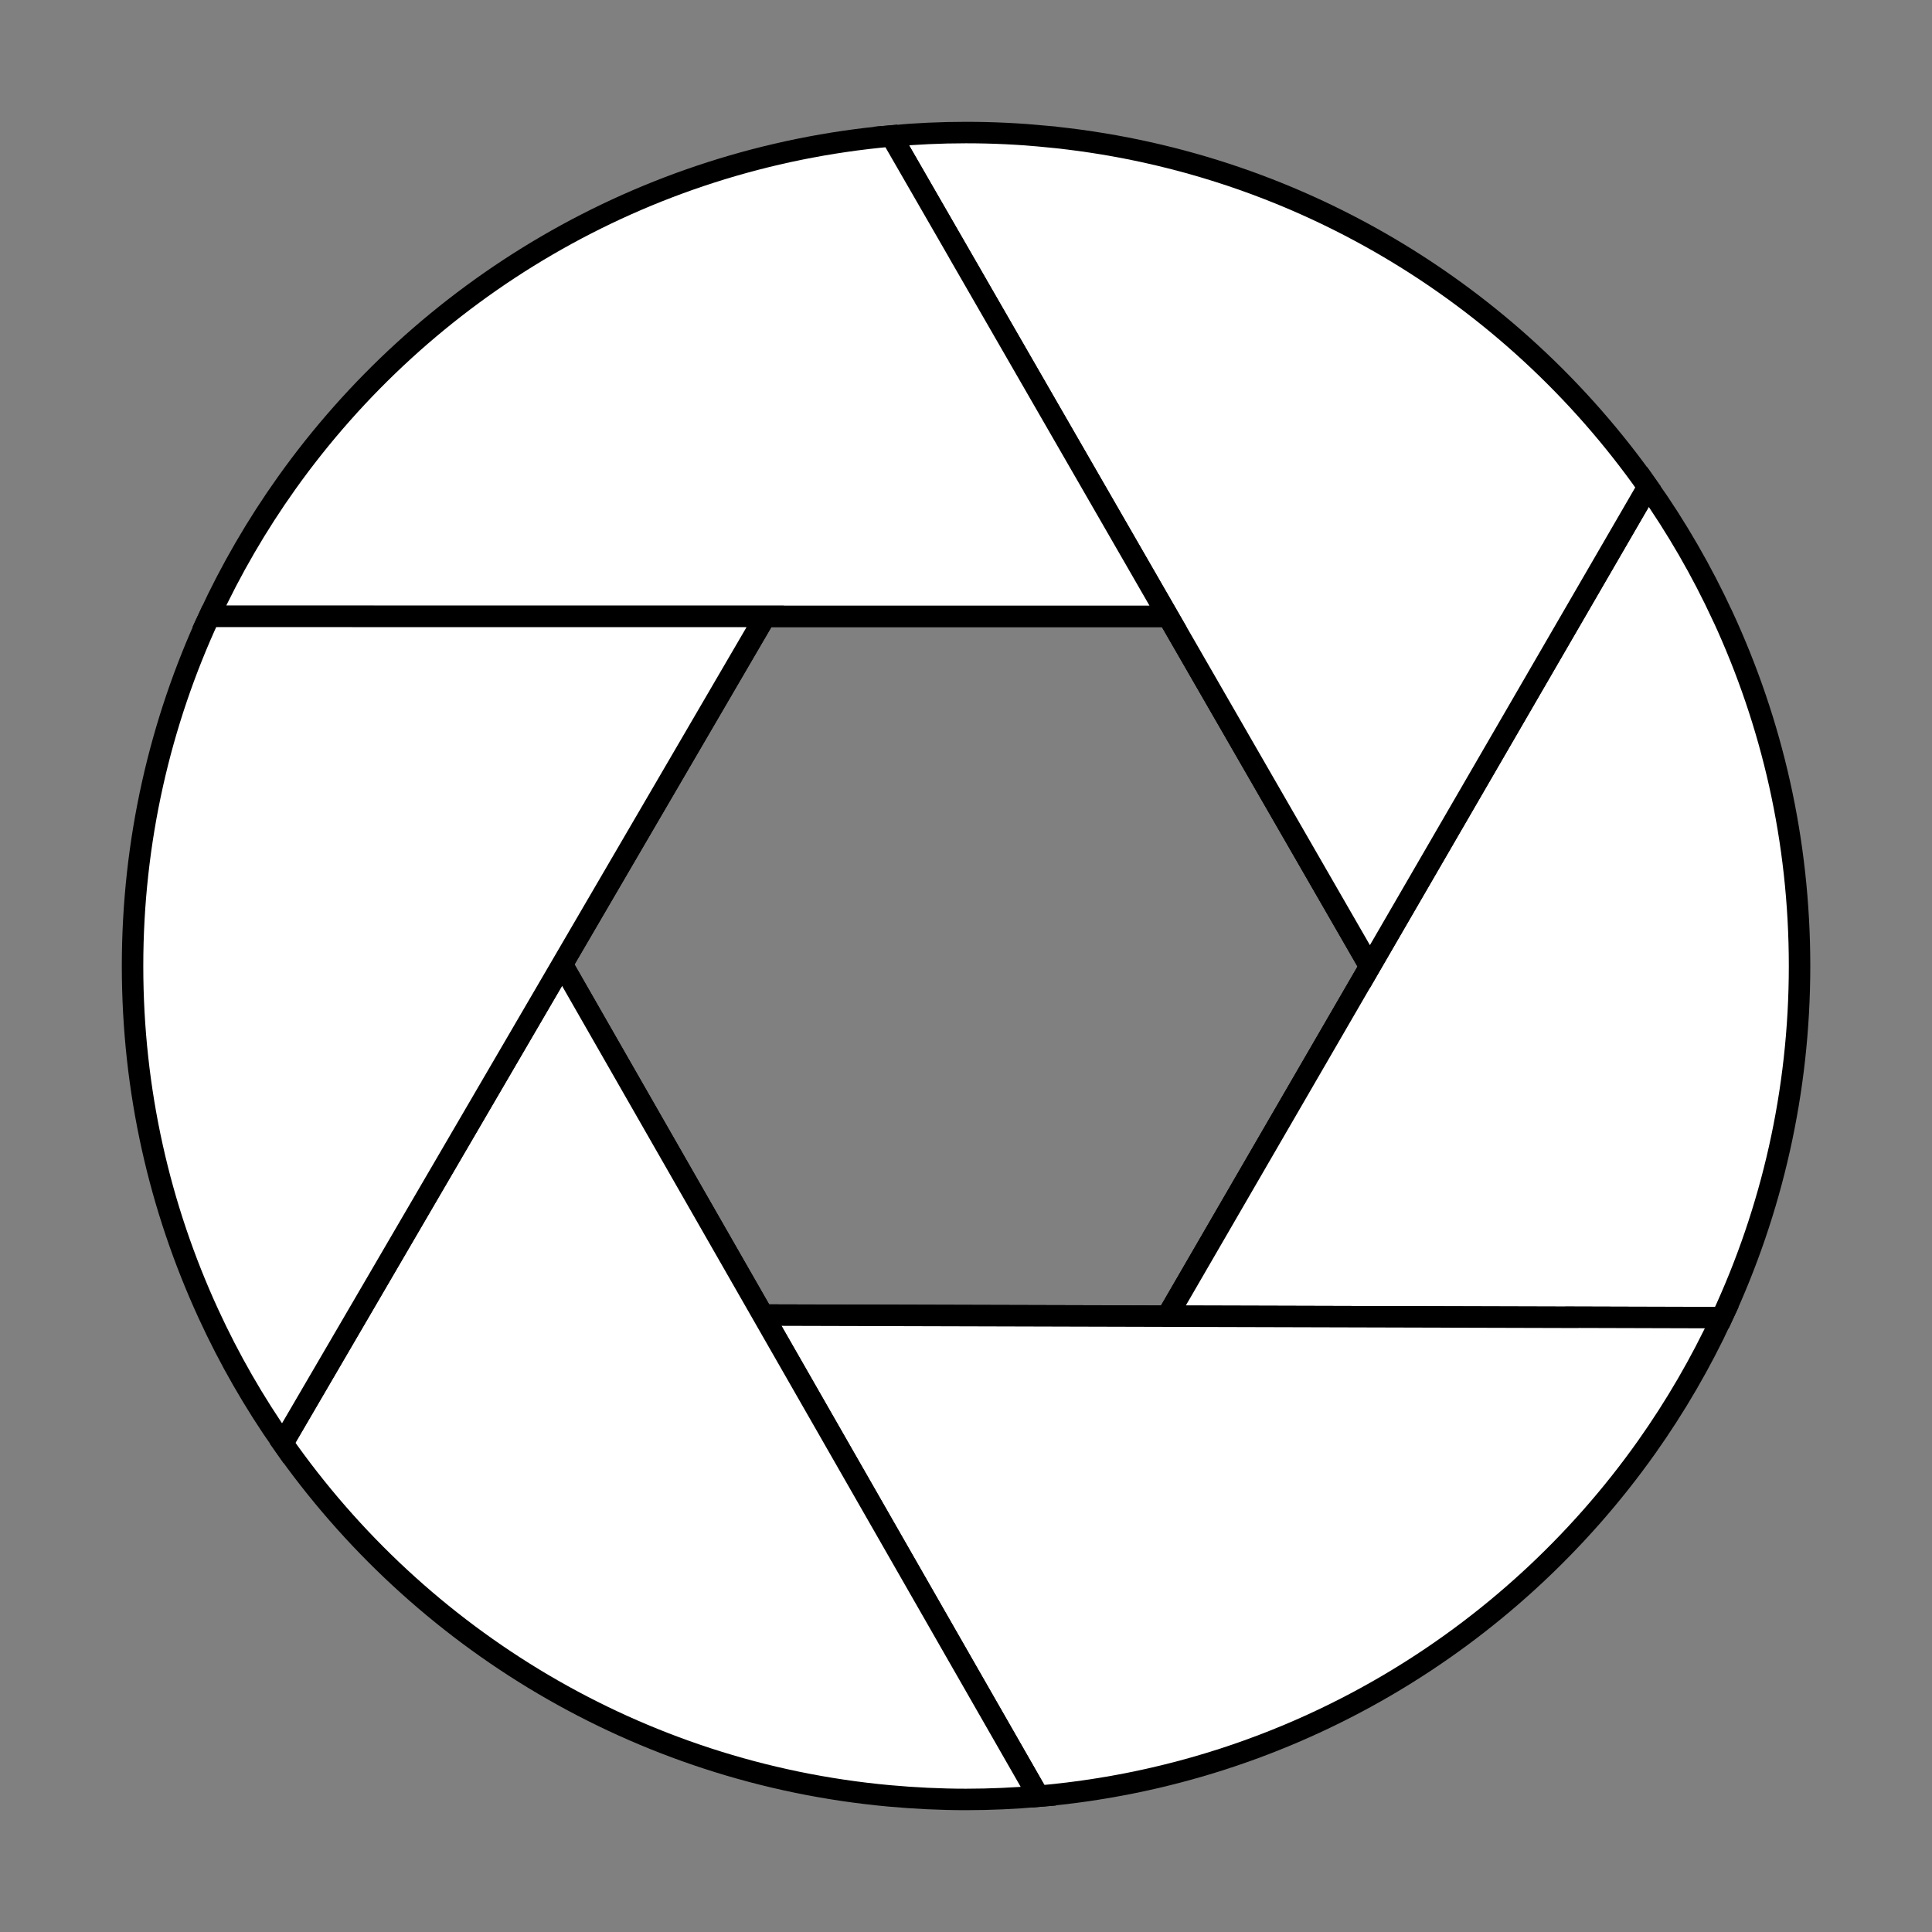
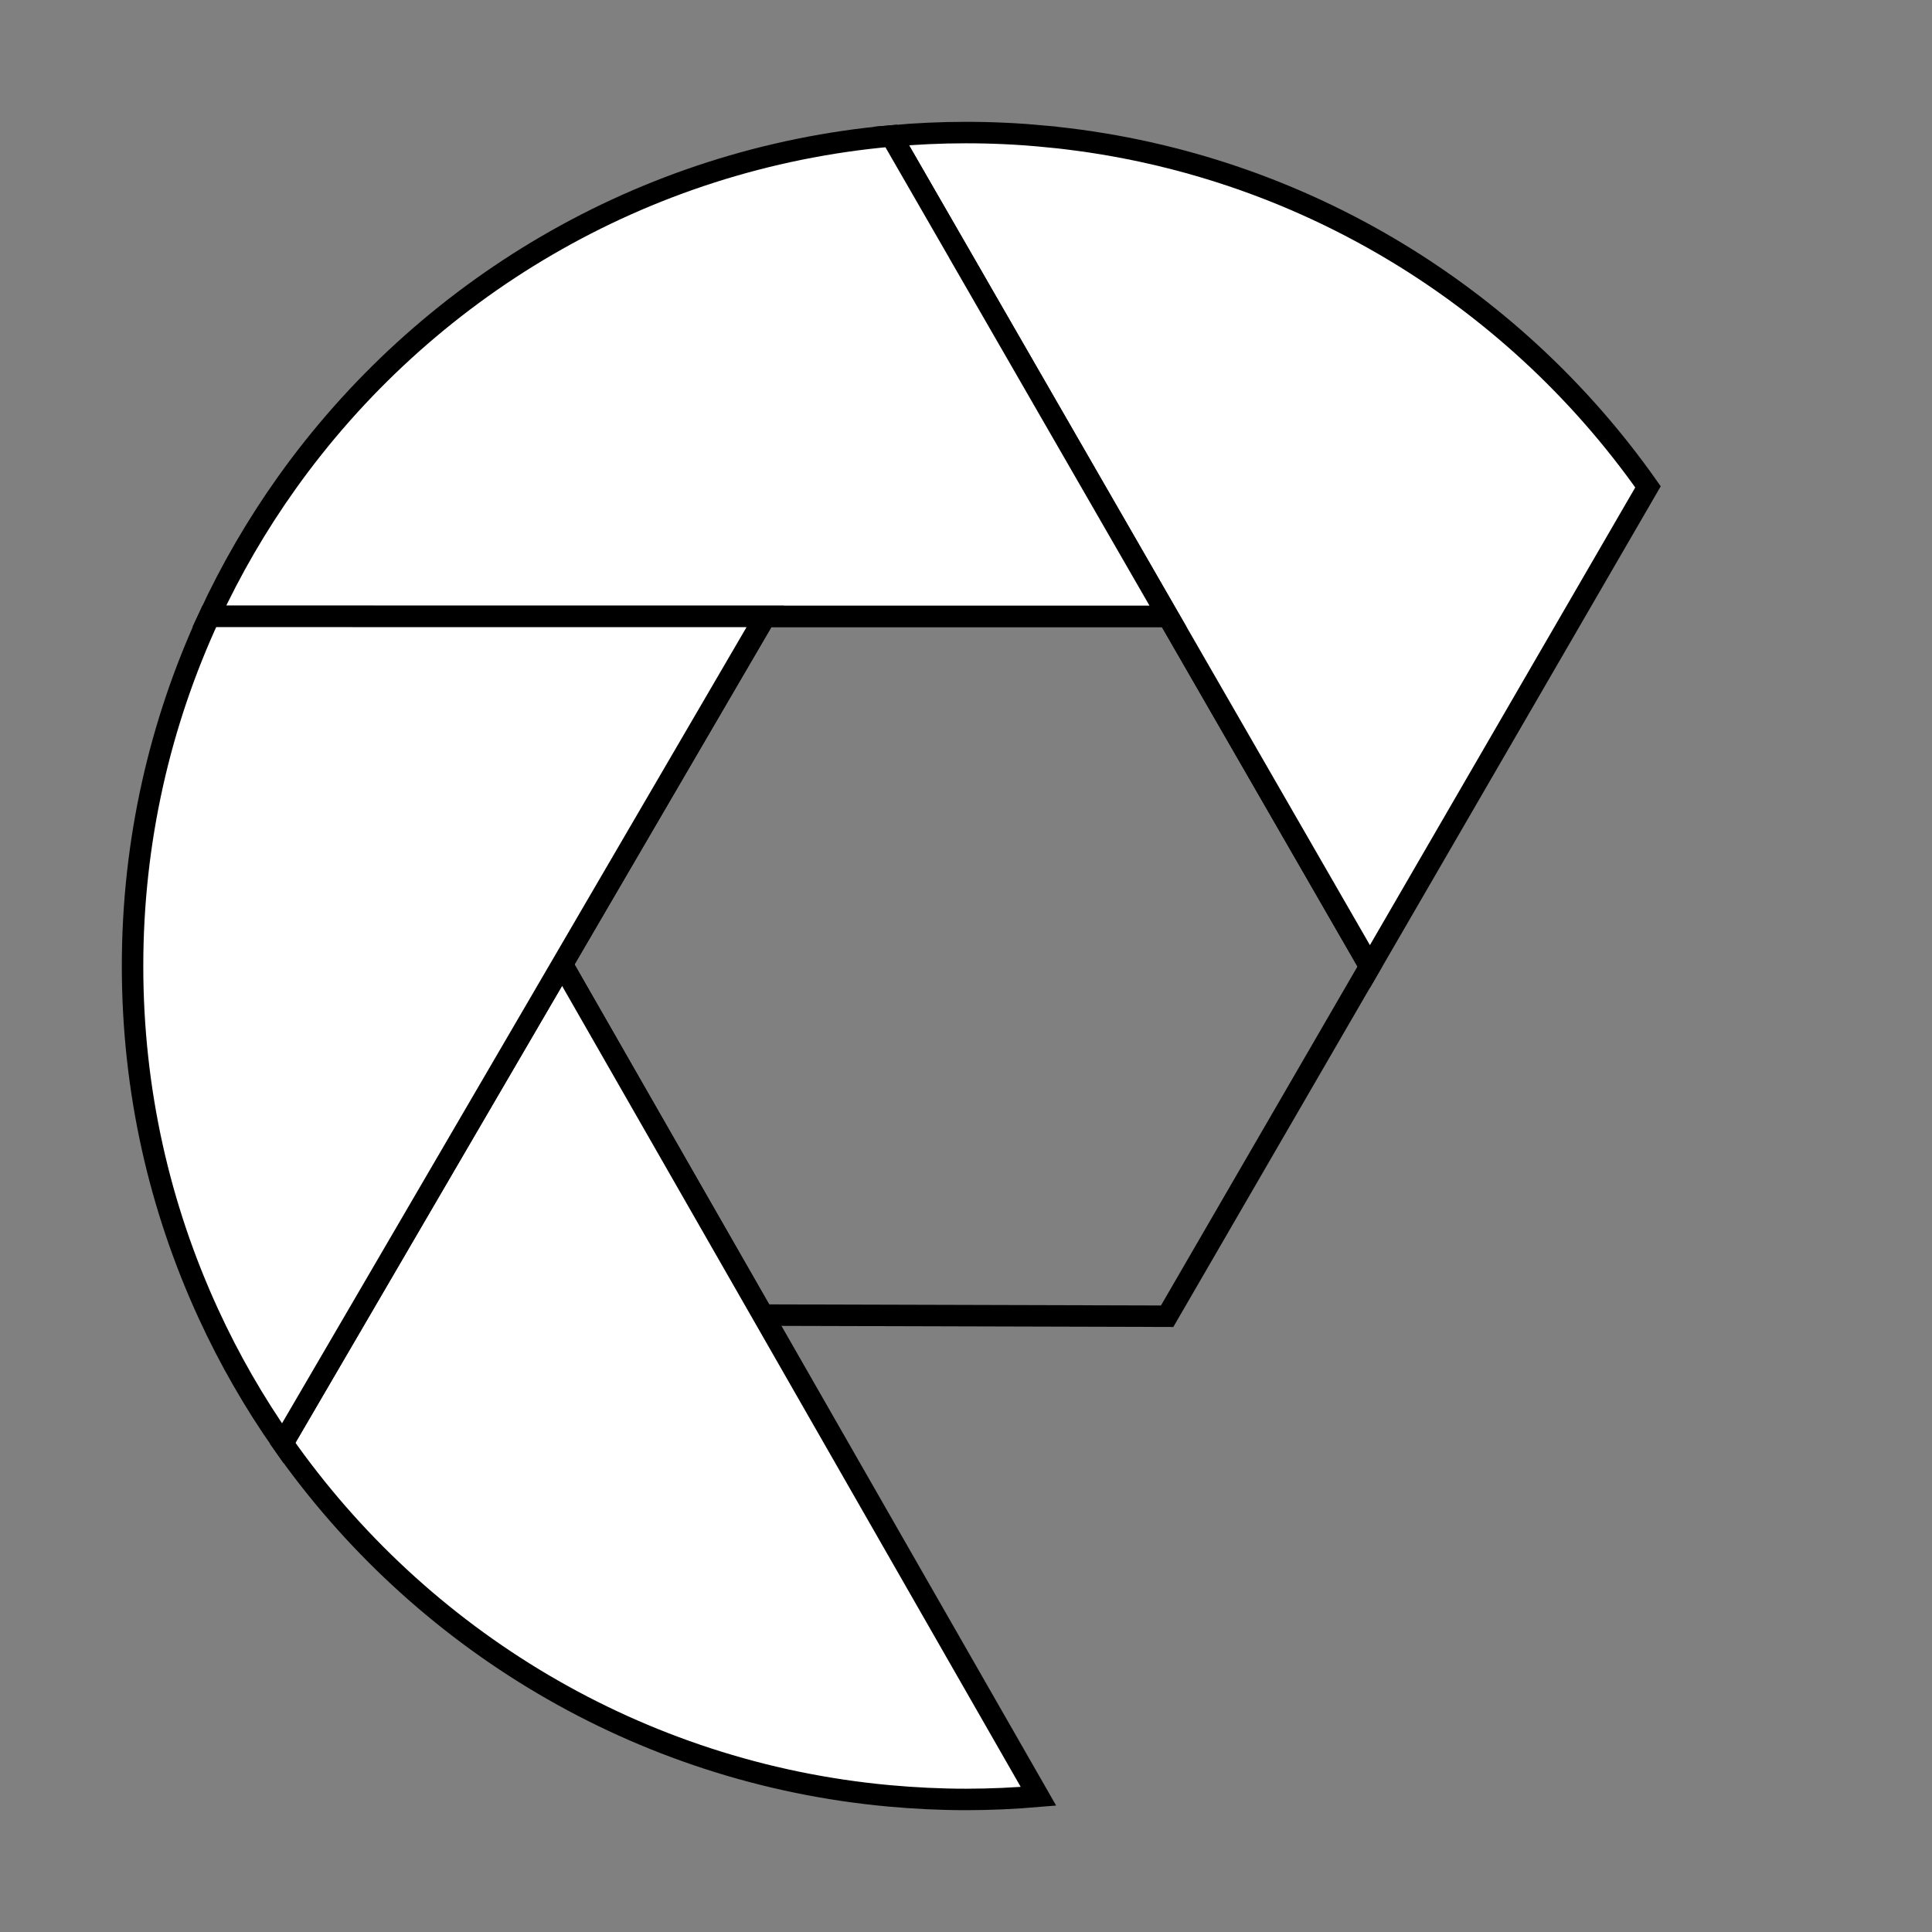
<svg xmlns="http://www.w3.org/2000/svg" id="content" viewBox="0 0 360 360">
  <rect x="0" y="0" width="360" height="360" fill="#808080" stroke="none" />
  <defs>
    <style>
      .cls-1 {
        fill: #fff;
        stroke-linecap: round;
      }

      .cls-1, .cls-2 {
        stroke: #000;
        stroke-miterlimit: 10;
        stroke-width: 4px;
      }

      .cls-2 {
        fill: none;
      }
    </style>
  </defs>
  <polygon class="cls-2" points="217.66 114.85 142.58 114.85 104.75 179.69 142.17 245.05 217.48 245.26 255.25 180.1 217.66 114.85" />
-   <path class="cls-1" d="M321.01,114.85c-3.93-8.49-8.6-16.56-13.93-24.13l-13.99,24.13-37.83,65.26-37.77,65.15,75.43.21,27.92.08c9.28-19.91,14.48-42.12,14.48-65.54s-5.13-45.34-14.3-65.15Z" />
-   <path class="cls-1" d="M292.91,245.46l-75.43-.21-75.31-.21,37.48,65.46,13.86,24.2c46.79-4.03,87.65-28.8,113.34-65.08,5.35-7.56,10.04-15.62,13.99-24.1l-27.92-.08Z" />
  <path class="cls-1" d="M179.64,310.51l-37.48-65.46-37.42-65.36-38.01,65.15-14.06,24.09c25.5,36.44,66.24,61.42,112.98,65.7,4.73.43,9.51.67,14.35.67,4.55,0,9.05-.21,13.5-.59l-13.86-24.2Z" />
  <path class="cls-1" d="M194.77,25.4c-4.86-.46-9.79-.7-14.77-.7-4.69,0-9.33.22-13.92.63l14.28,24.78,37.3,64.74,37.6,65.26,37.83-65.26,13.99-24.13c-25.44-36.14-65.9-60.93-112.31-65.31Z" />
  <path class="cls-1" d="M180.36,50.11l-14.28-24.78c-46.46,4.13-87.05,28.71-112.67,64.69-5.54,7.78-10.37,16.09-14.42,24.83h178.66l-37.3-64.74Z" />
  <path class="cls-1" d="M67.63,114.85h-28.63c-9.17,19.81-14.3,41.88-14.3,65.15s5.06,45.05,14.12,64.77c3.9,8.5,8.55,16.58,13.87,24.17l14.06-24.09,38.01-65.15,37.83-64.84h-74.96Z" />
</svg>